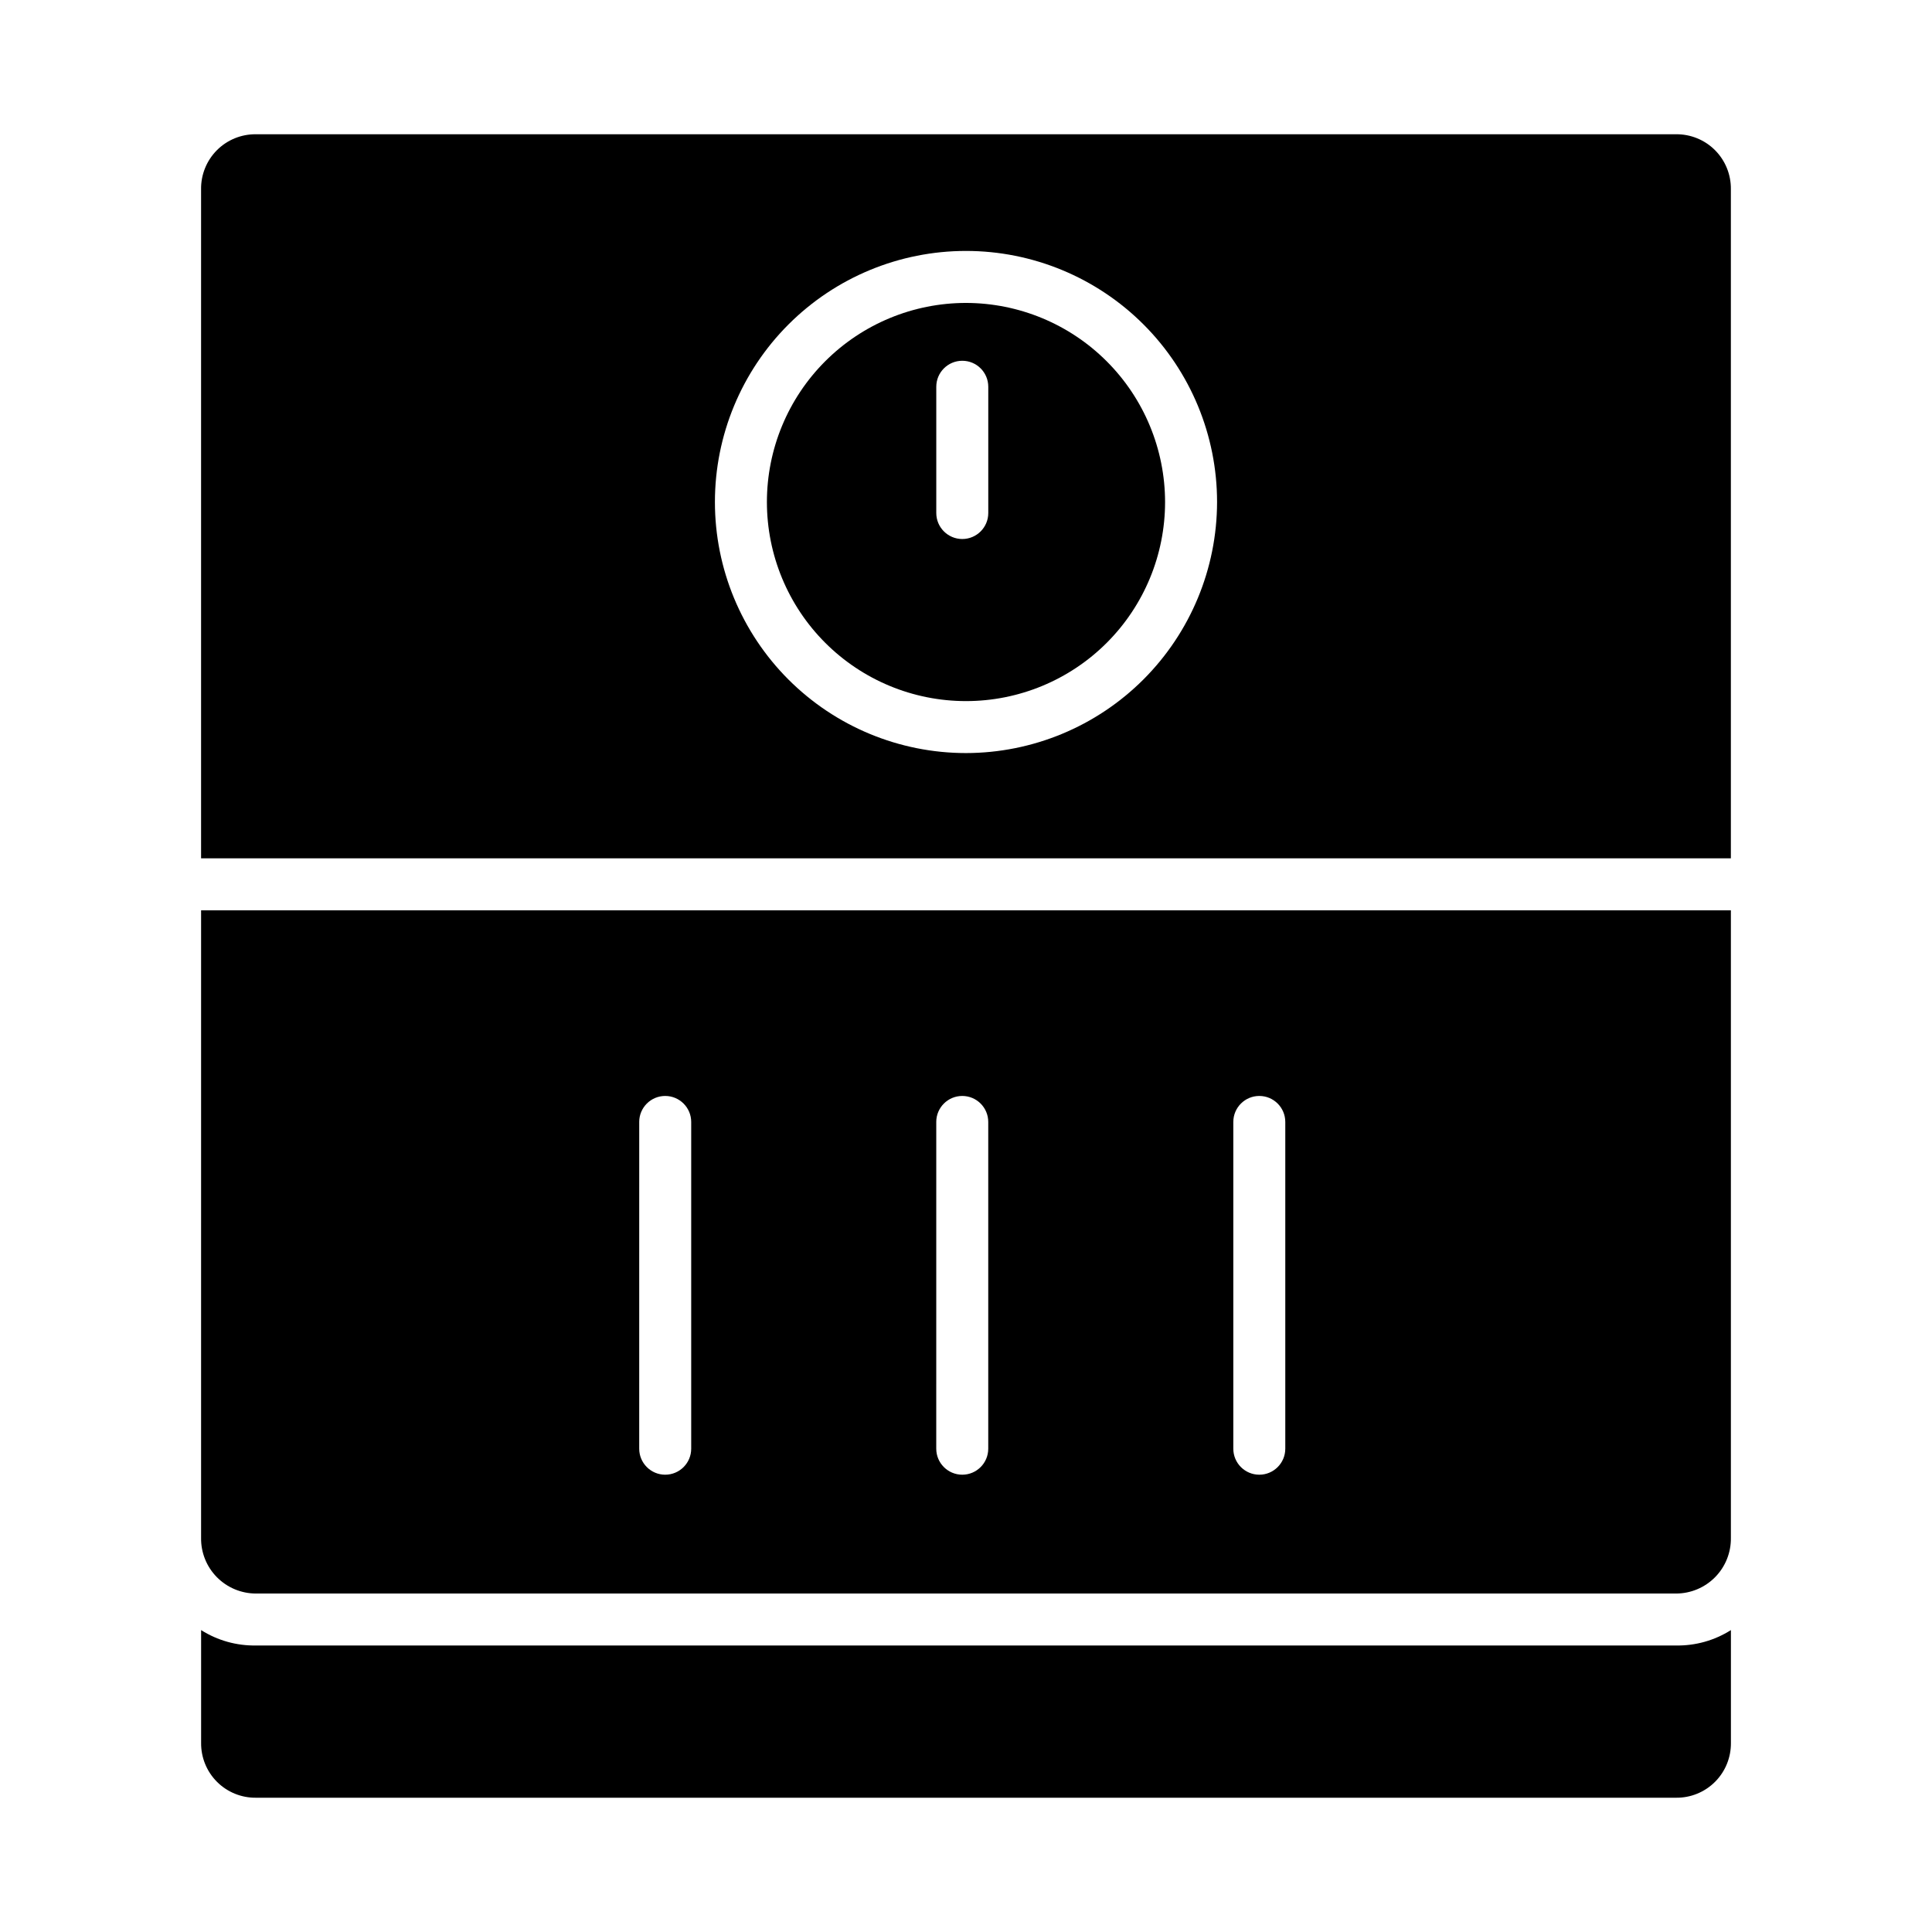
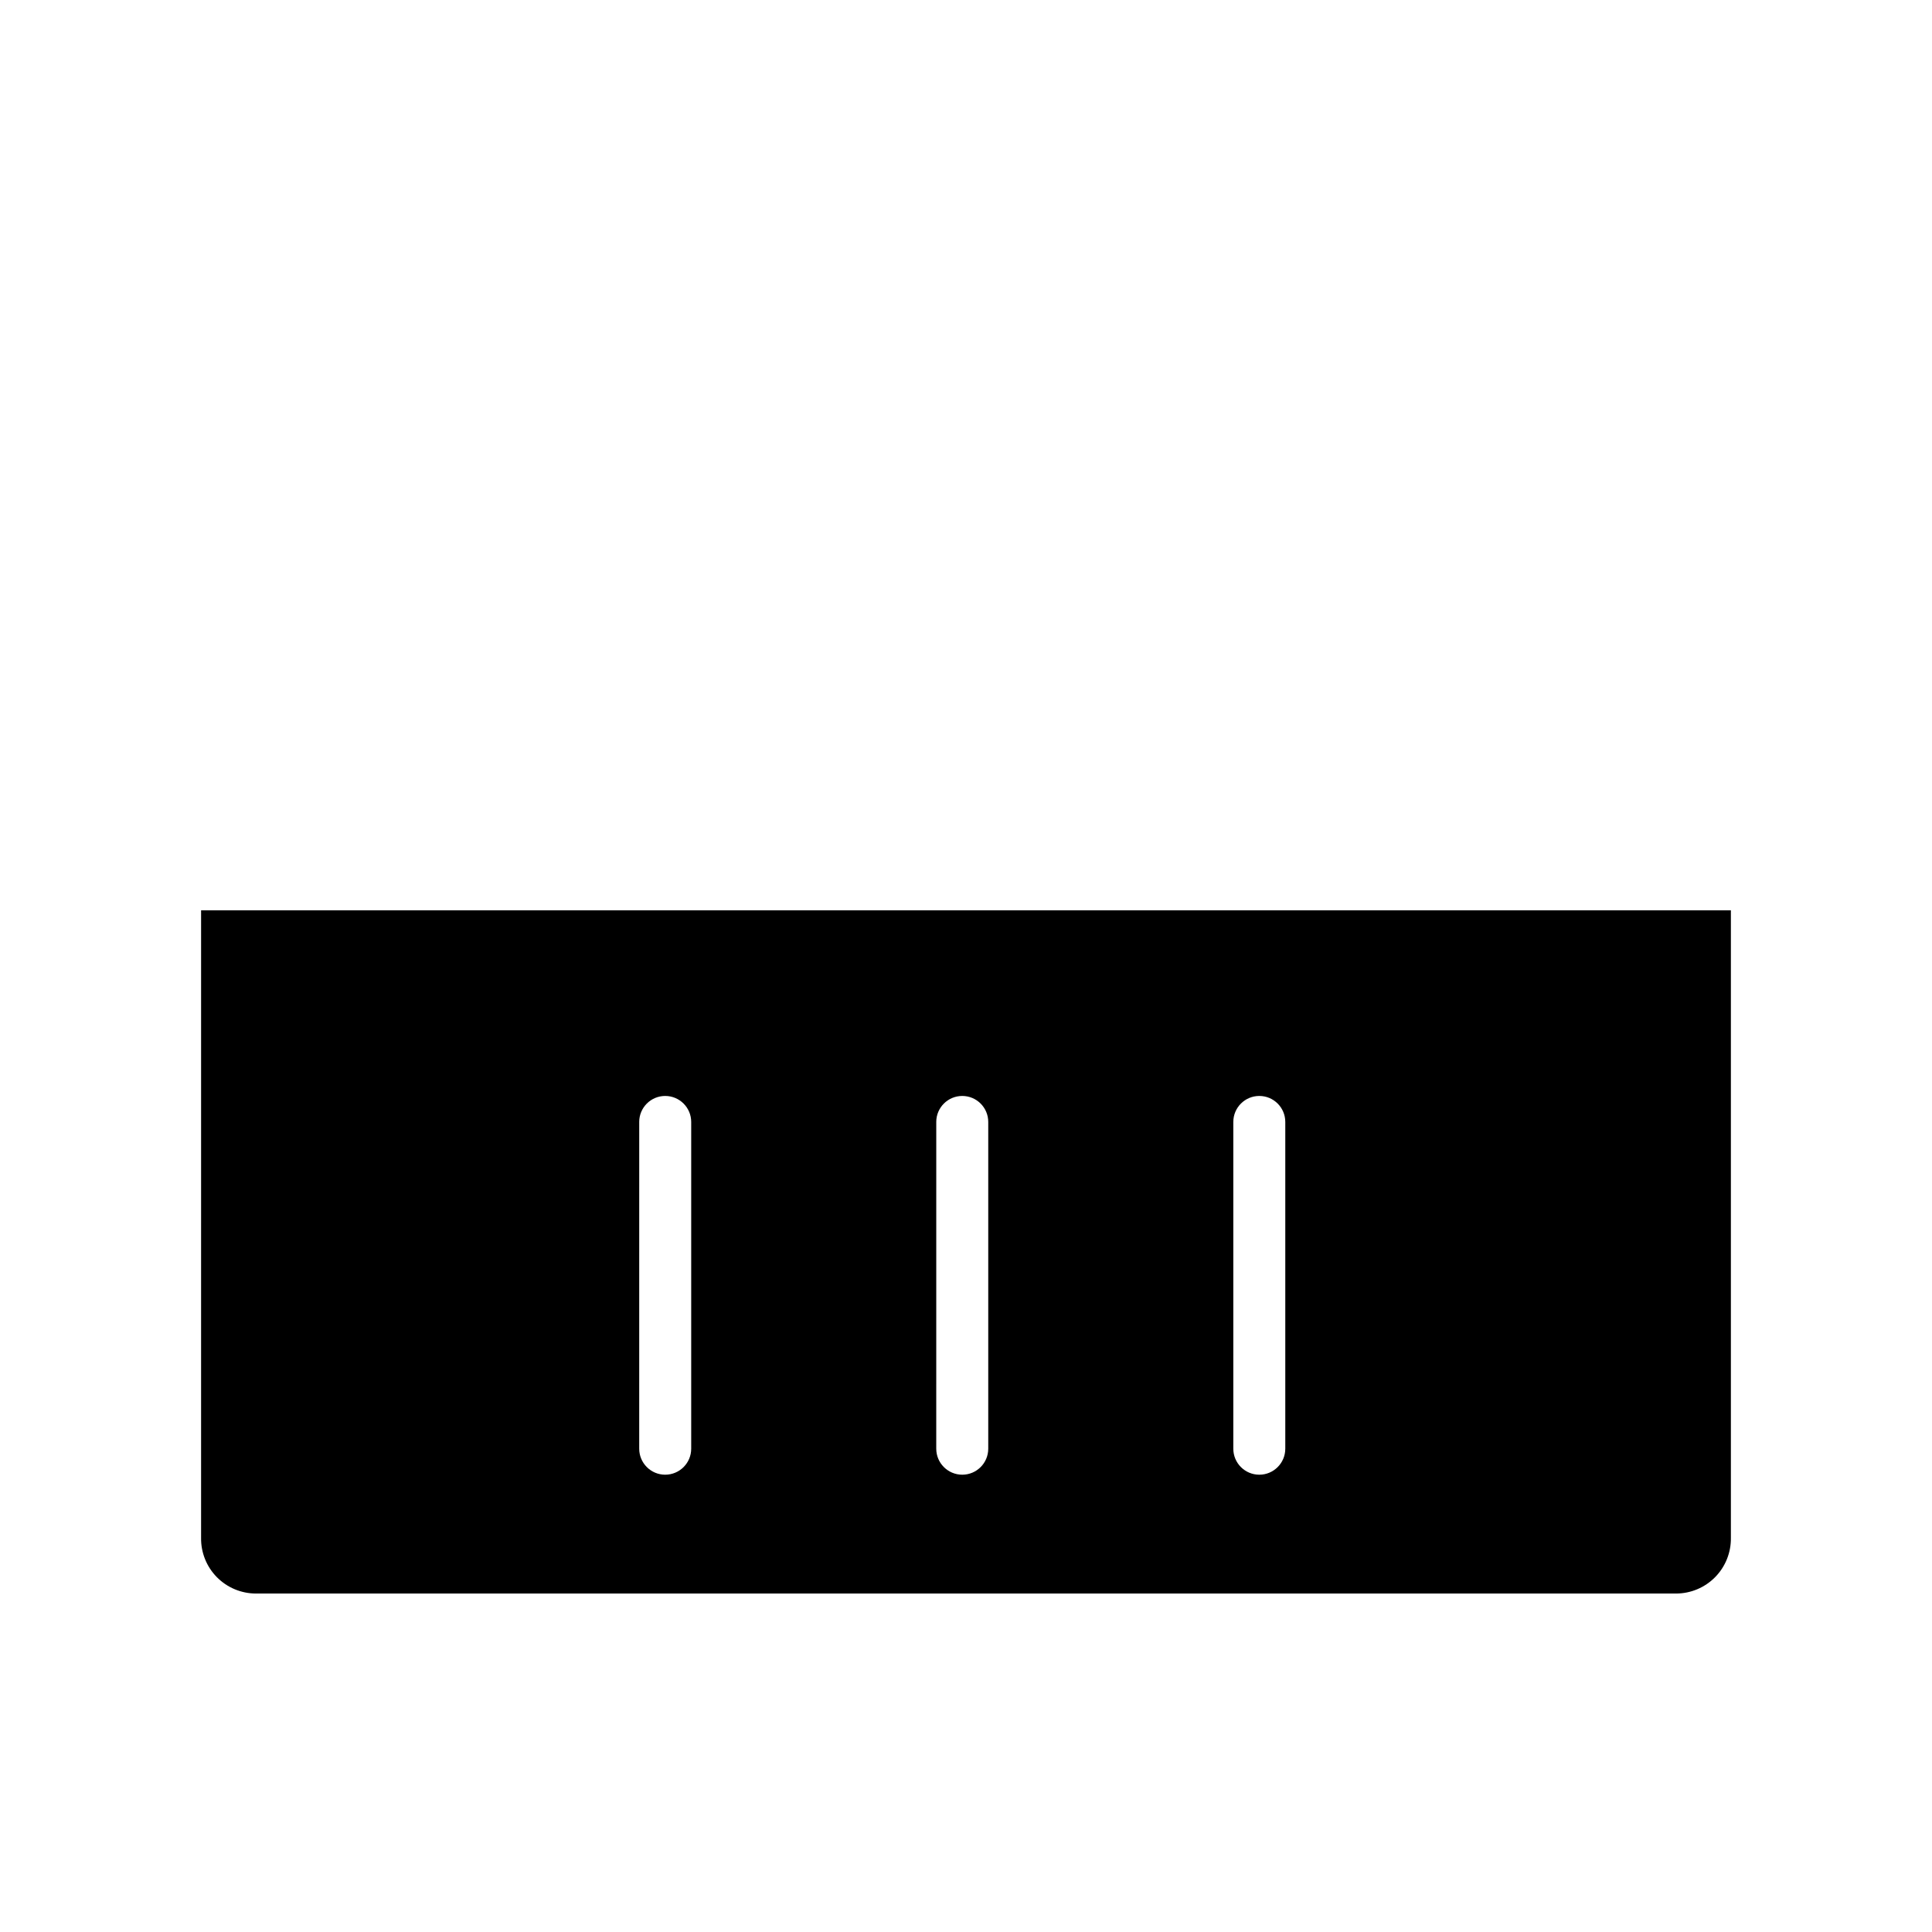
<svg xmlns="http://www.w3.org/2000/svg" fill="#000000" width="800px" height="800px" version="1.1" viewBox="144 144 512 512">
  <g>
-     <path d="m211.84 580.07c-5.141 0.09-10.195-1.328-14.543-4.078v29.852c-0.051 3.875 1.465 7.609 4.199 10.352 2.738 2.742 6.469 4.266 10.344 4.219h376.33c3.875 0.047 7.602-1.477 10.34-4.219 2.738-2.742 4.25-6.477 4.199-10.352v-29.852c-4.348 2.75-9.398 4.168-14.539 4.078z" />
    <path d="m197.29 551.54c-0.059 3.894 1.445 7.648 4.18 10.426 2.734 2.773 6.469 4.336 10.363 4.336h376.33c3.894 0 7.625-1.562 10.359-4.336 2.734-2.777 4.238-6.531 4.18-10.426v-166.3h-405.41zm273.55-110.21c0-3.805 3.082-6.891 6.887-6.891s6.887 3.086 6.887 6.891v86.594-0.004c0 3.805-3.082 6.891-6.887 6.891s-6.887-3.086-6.887-6.891zm-78.719 0h-0.004c0-3.805 3.086-6.891 6.891-6.891s6.887 3.086 6.887 6.891v86.594-0.004c0 3.805-3.082 6.891-6.887 6.891s-6.891-3.086-6.891-6.891zm-78.719 0h-0.004c0-3.805 3.082-6.891 6.887-6.891 3.805 0 6.891 3.086 6.891 6.891v86.594-0.004c0 3.805-3.086 6.891-6.891 6.891-3.805 0-6.887-3.086-6.887-6.891z" />
-     <path d="m400 224.28c-13.996 0-27.414 5.559-37.309 15.453-9.895 9.895-15.453 23.312-15.453 37.305 0 13.992 5.559 27.414 15.453 37.309 9.895 9.895 23.312 15.453 37.305 15.453 13.992 0 27.414-5.559 37.309-15.453 9.895-9.895 15.453-23.312 15.453-37.309-0.016-13.988-5.578-27.398-15.469-37.289-9.891-9.891-23.301-15.453-37.289-15.469zm5.902 55.672c0 3.805-3.082 6.891-6.887 6.891s-6.891-3.086-6.891-6.891v-33.457c0-3.801 3.086-6.887 6.891-6.887s6.887 3.086 6.887 6.887z" />
-     <path d="m588.16 179.58h-376.33c-3.875-0.043-7.606 1.477-10.344 4.219-2.734 2.746-4.25 6.477-4.199 10.352v177.31h405.41v-177.31c0.051-3.875-1.461-7.606-4.199-10.352-2.738-2.742-6.465-4.262-10.34-4.219zm-188.16 163.99c-17.648 0-34.57-7.008-47.051-19.484-12.477-12.48-19.488-29.402-19.488-47.051 0-17.645 7.012-34.57 19.488-47.047 12.477-12.48 29.402-19.488 47.047-19.488 17.648 0 34.57 7.008 47.051 19.488 12.477 12.477 19.488 29.402 19.488 47.047-0.02 17.641-7.039 34.555-19.512 47.027-12.473 12.473-29.387 19.488-47.023 19.508z" />
  </g>
</svg>